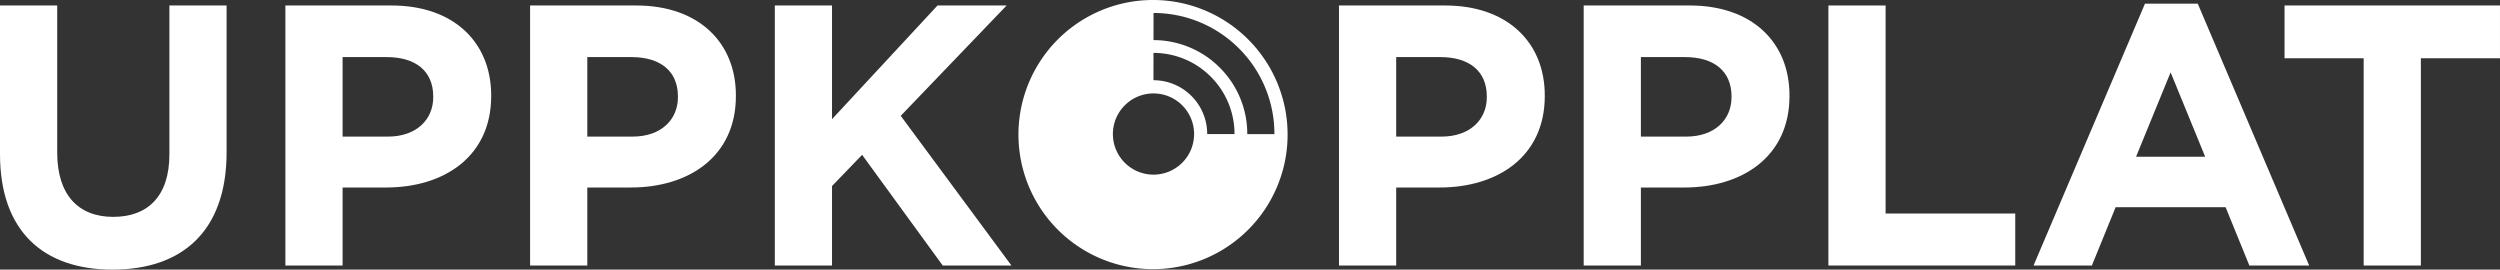
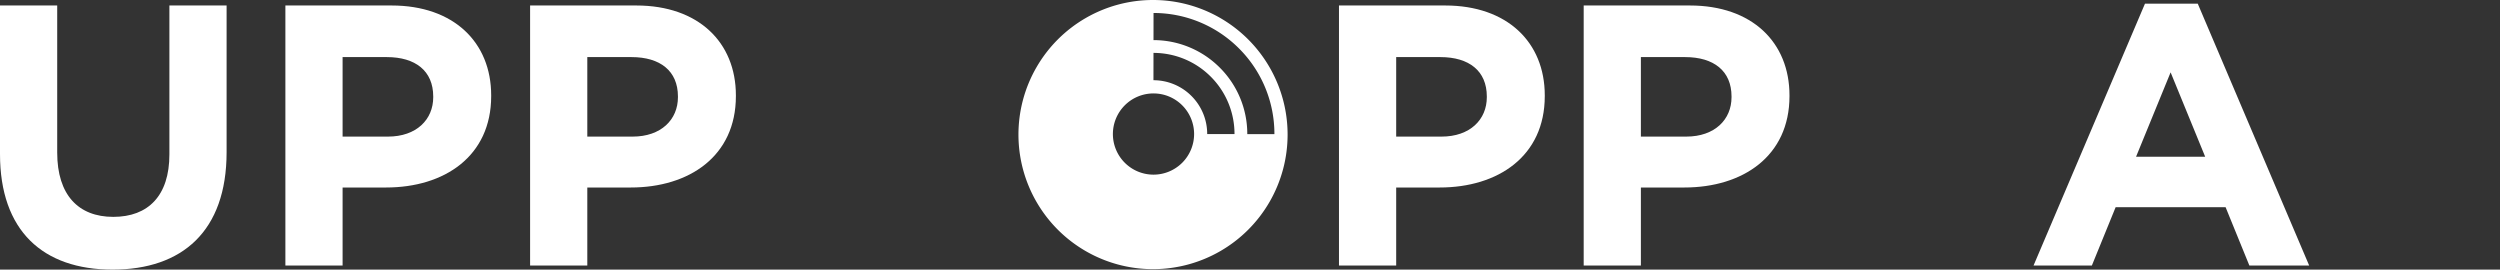
<svg xmlns="http://www.w3.org/2000/svg" id="Group_56" data-name="Group 56" width="387.071" height="41.743" viewBox="0 0 387.071 41.743">
  <rect x="0" y="0" width="387.071" height="41.743" fill="#333333" stroke="none" />
  <defs>
    <clipPath id="clip-path">
      <path id="Path_4" data-name="Path 4" d="M0,1.429H387.071V-40.314H0Z" transform="translate(0 40.314)" fill="none" />
    </clipPath>
  </defs>
  <g id="Group_14" data-name="Group 14" transform="translate(0 0)">
    <g id="Group_4" data-name="Group 4" transform="translate(0 0)" clip-path="url(#clip-path)">
      <g id="Group_1" data-name="Group 1" transform="translate(0 0.851)">
        <path id="Path_1" data-name="Path 1" d="M0,.787V-22.218H8.857V.558c0,6.556,3.278,9.95,8.685,9.95S26.227,7.229,26.227.844V-22.218h8.857V.5c0,12.193-6.844,18.175-17.656,18.175S0,12.635,0,.787" transform="translate(0 22.218)" fill="#fff" />
      </g>
      <g id="Group_2" data-name="Group 2" transform="translate(44.186 0.85)">
        <path id="Path_2" data-name="Path 2" d="M0,0H16.449c9.6,0,15.414,5.694,15.414,13.918v.115c0,9.317-7.246,14.148-16.277,14.148H8.857V40.26H0ZM15.874,20.3c4.428,0,7.016-2.646,7.016-6.1V14.09c0-3.968-2.76-6.1-7.189-6.1H8.857V20.3Z" fill="#fff" />
      </g>
      <g id="Group_3" data-name="Group 3" transform="translate(82.074 0.85)">
        <path id="Path_3" data-name="Path 3" d="M0,0H16.449c9.6,0,15.414,5.694,15.414,13.918v.115c0,9.317-7.246,14.148-16.276,14.148H8.857V40.26H0ZM15.874,20.3c4.428,0,7.016-2.646,7.016-6.1V14.09c0-3.968-2.76-6.1-7.189-6.1H8.857V20.3Z" fill="#fff" />
      </g>
    </g>
    <g id="Group_5" data-name="Group 5" transform="translate(119.963 0.85)">
-       <path id="Path_5" data-name="Path 5" d="M.862,0-15.472,17.6V0h-8.857V40.26h8.857V27.952l4.659-4.83L1.668,40.26H12.307L-4.833,17.082,11.56,0Z" transform="translate(24.329)" fill="#fff" />
-     </g>
+       </g>
    <g id="Group_8" data-name="Group 8" transform="translate(0 0)" clip-path="url(#clip-path)">
      <g id="Group_6" data-name="Group 6" transform="translate(207.312 0.85)">
        <path id="Path_6" data-name="Path 6" d="M0,0H16.449c9.6,0,15.414,5.694,15.414,13.918v.115c0,9.317-7.246,14.148-16.276,14.148H8.857V40.26H0ZM15.874,20.3c4.428,0,7.016-2.646,7.016-6.1V14.09c0-3.968-2.76-6.1-7.189-6.1H8.857V20.3Z" fill="#fff" />
      </g>
      <g id="Group_7" data-name="Group 7" transform="translate(245.2 0.85)">
        <path id="Path_7" data-name="Path 7" d="M0,0H16.448c9.606,0,15.415,5.694,15.415,13.918v.115c0,9.317-7.247,14.148-16.277,14.148H8.856V40.26H0ZM15.873,20.3c4.429,0,7.017-2.646,7.017-6.1V14.09c0-3.968-2.762-6.1-7.19-6.1H8.856V20.3Z" fill="#fff" />
      </g>
    </g>
    <g id="Group_9" data-name="Group 9" transform="translate(283.088 0.85)">
-       <path id="Path_9" data-name="Path 9" d="M0,0V40.26H28.93V32.208H8.857V0Z" fill="#fff" />
-     </g>
+       </g>
    <g id="Group_10" data-name="Group 10" transform="translate(314.85 0.563)">
      <path id="Path_10" data-name="Path 10" d="M.591,0-16.664,40.547h9.03l3.681-9.03H13.071l3.681,9.03h9.259L8.758,0ZM4.559,10.639,9.908,23.7H-.791Z" transform="translate(16.664)" fill="#fff" />
    </g>
    <g id="Group_11" data-name="Group 11" transform="translate(353.713 0.85)">
-       <path id="Path_11" data-name="Path 11" d="M0,0V8.168H12.25V40.26h8.857V8.168h12.25V0Z" fill="#fff" />
-     </g>
+       </g>
    <g id="Group_13" data-name="Group 13" transform="translate(0 0)" clip-path="url(#clip-path)">
      <g id="Group_12" data-name="Group 12" transform="translate(157.685 0)">
        <path id="Path_12" data-name="Path 12" d="M.713,0a20.836,20.836,0,1,0,0,41.672A20.836,20.836,0,1,0,.713,0M.787,6.211l.005-4.2a18.679,18.679,0,0,1,13.242,5.5,18.684,18.684,0,0,1,5.473,13.256l-4.2,0A14.49,14.49,0,0,0,11.059,10.48,14.49,14.49,0,0,0,.787,6.211M.779,12.421.785,8.19a12.511,12.511,0,0,1,8.874,3.687,12.52,12.52,0,0,1,3.669,8.883L9.1,20.755a8.3,8.3,0,0,0-2.432-5.89A8.3,8.3,0,0,0,.779,12.421m6.294,8.332A6.287,6.287,0,1,1,.787,14.466a6.288,6.288,0,0,1,6.287,6.287" transform="translate(20.123)" fill="#fff" />
      </g>
    </g>
  </g>
</svg>